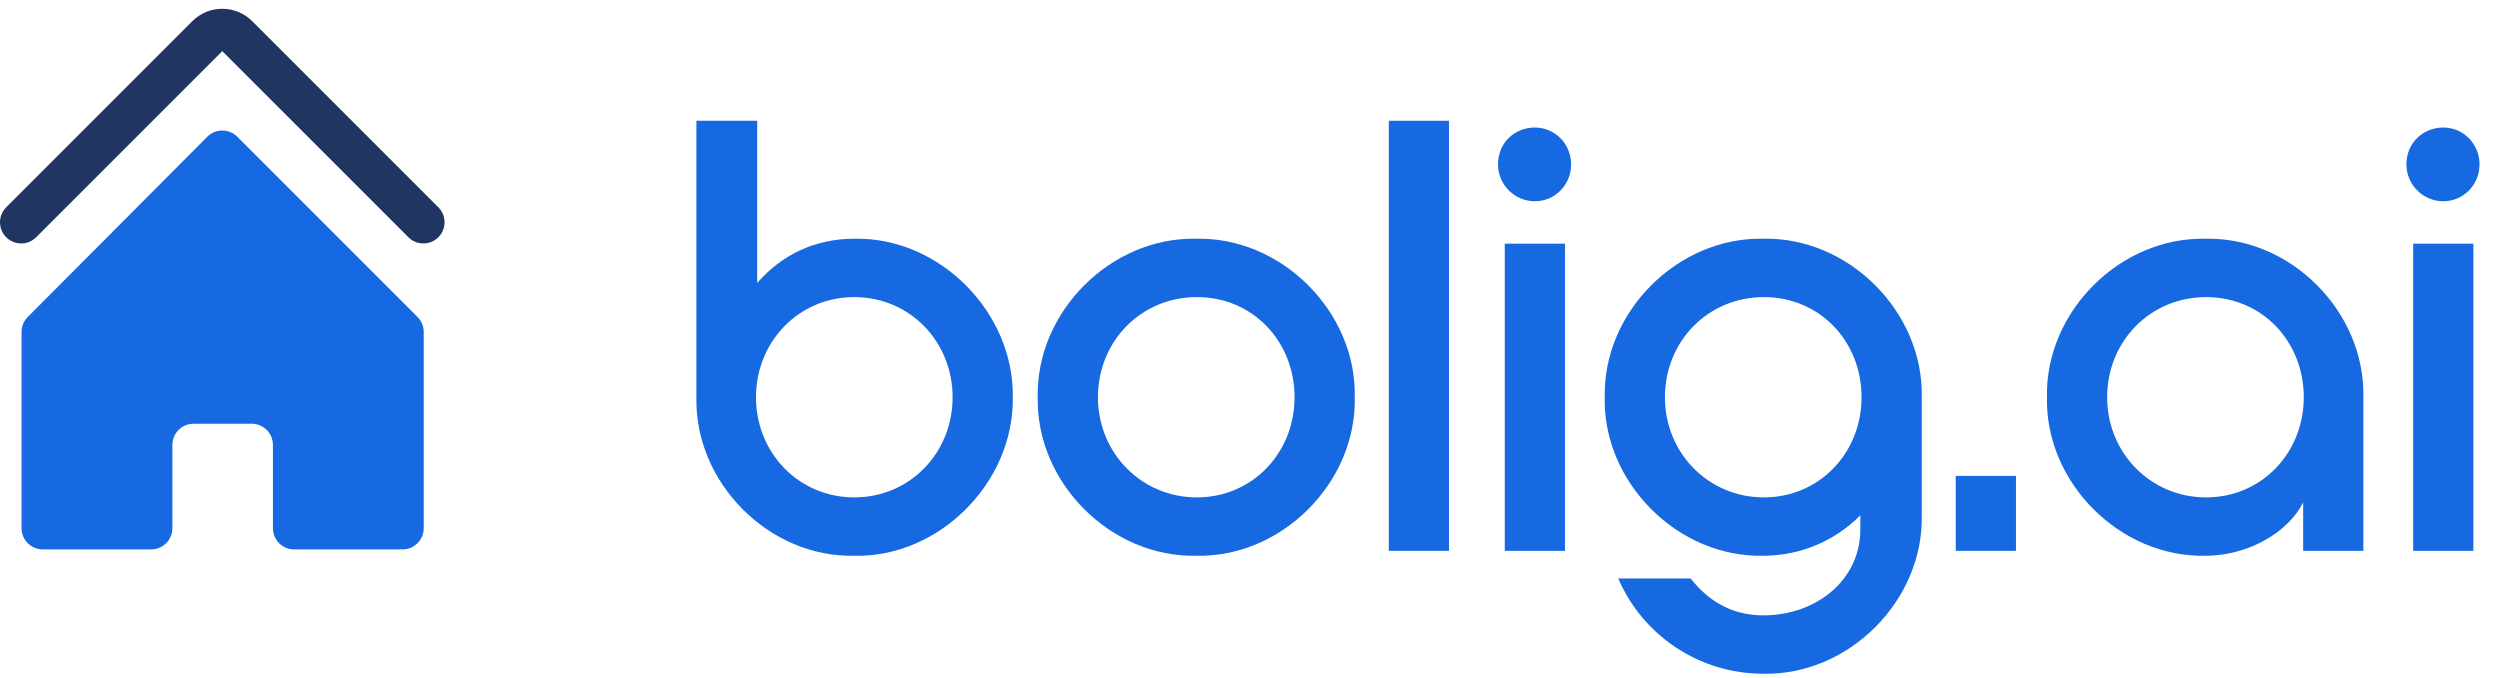
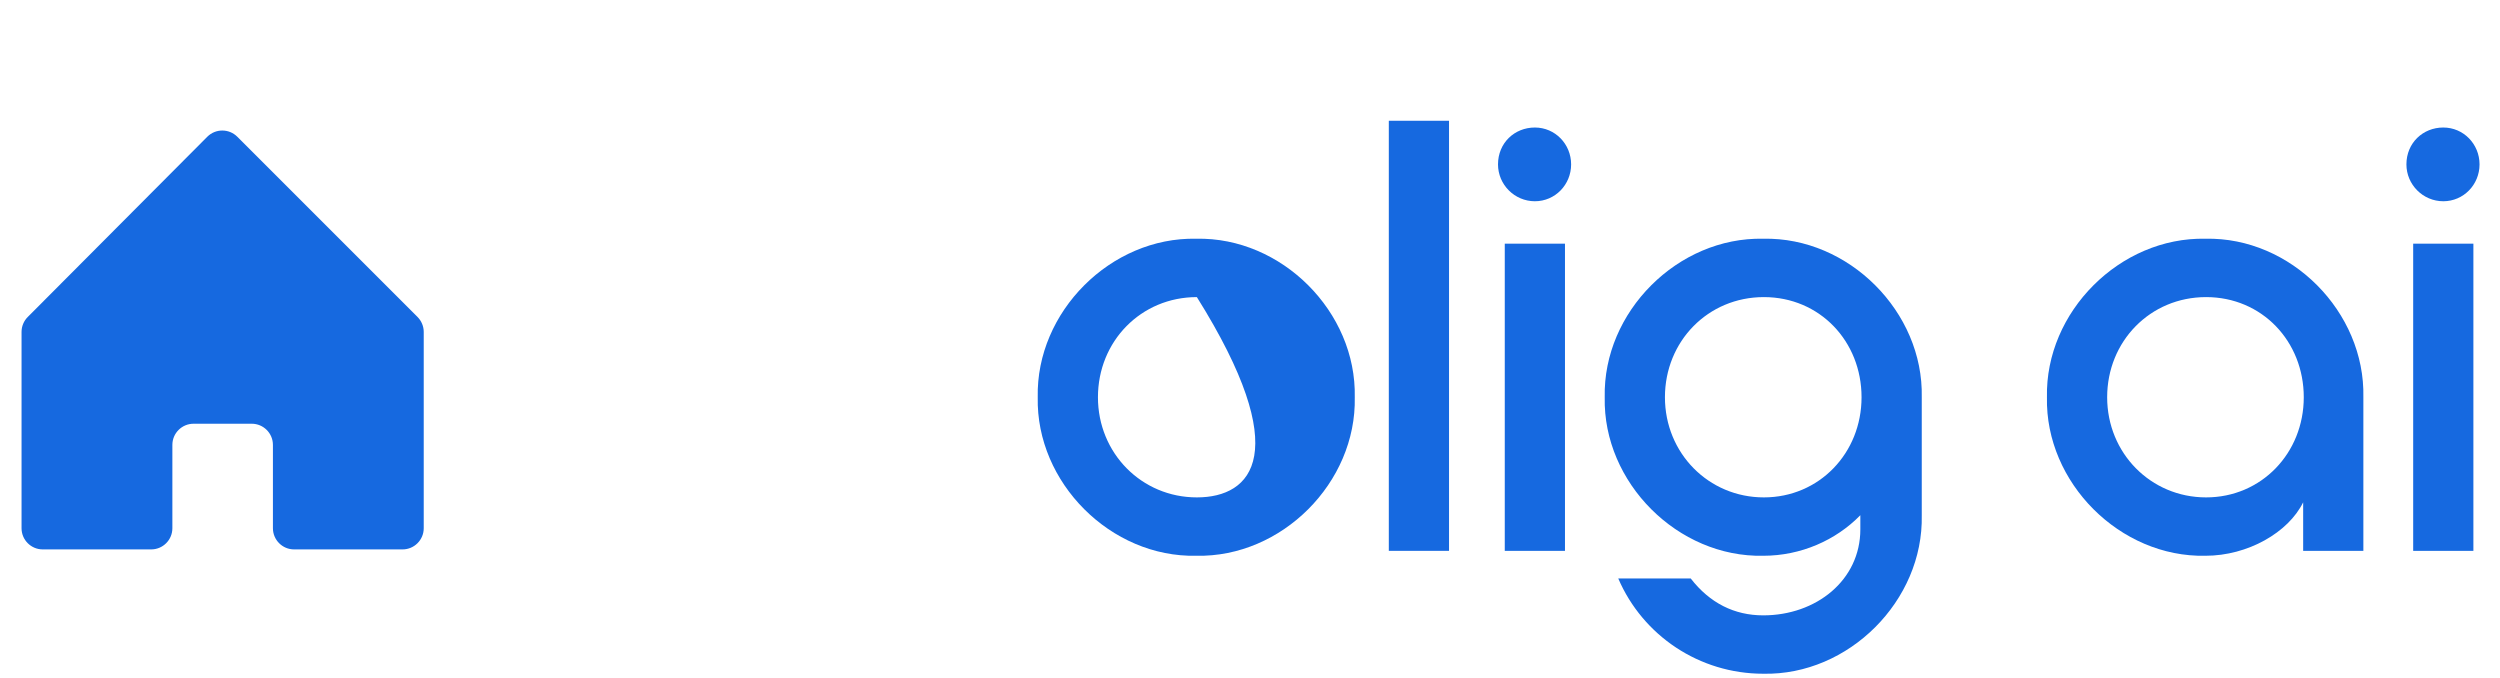
<svg xmlns="http://www.w3.org/2000/svg" width="118" height="32" viewBox="0 0 118 32" fill="none">
-   <path d="M32.87 18.75C32.783 22.781 36.292 26.319 40.323 26.232C44.325 26.319 47.863 22.781 47.805 18.75C47.863 14.719 44.325 11.181 40.323 11.268C38.438 11.268 36.872 12.051 35.741 13.356V5.7H32.87V18.75ZM35.683 18.75C35.683 16.111 37.713 14.023 40.323 14.023C42.933 14.023 44.963 16.111 44.963 18.75C44.963 21.389 42.933 23.477 40.323 23.477C37.713 23.477 35.683 21.389 35.683 18.75Z" fill="#1669E0" />
-   <path d="M63.945 18.75C64.032 14.719 60.494 11.181 56.463 11.268C52.432 11.181 48.894 14.719 48.981 18.75C48.894 22.781 52.432 26.319 56.463 26.232C60.494 26.319 64.032 22.781 63.945 18.75ZM51.823 18.75C51.823 16.111 53.853 14.023 56.492 14.023C59.131 14.023 61.103 16.111 61.103 18.75C61.103 21.389 59.102 23.477 56.492 23.477C53.882 23.477 51.823 21.389 51.823 18.75Z" fill="#1669E0" />
+   <path d="M63.945 18.75C64.032 14.719 60.494 11.181 56.463 11.268C52.432 11.181 48.894 14.719 48.981 18.75C48.894 22.781 52.432 26.319 56.463 26.232C60.494 26.319 64.032 22.781 63.945 18.75ZM51.823 18.75C51.823 16.111 53.853 14.023 56.492 14.023C61.103 21.389 59.102 23.477 56.492 23.477C53.882 23.477 51.823 21.389 51.823 18.75Z" fill="#1669E0" />
  <path d="M68.394 26V5.7H65.552V26H68.394Z" fill="#1669E0" />
  <path d="M70.706 7.759C70.706 8.716 71.489 9.499 72.446 9.499C73.403 9.499 74.157 8.716 74.157 7.759C74.157 6.802 73.403 6.019 72.446 6.019C71.489 6.019 70.706 6.744 70.706 7.759ZM71.025 26H73.867V11.5H71.025V26Z" fill="#1669E0" />
  <path d="M76.382 27.305C77.541 30.002 80.21 31.8 83.225 31.8C87.257 31.887 90.794 28.349 90.707 24.318V18.75C90.794 14.719 87.257 11.181 83.225 11.268C79.195 11.181 75.656 14.719 75.743 18.75C75.656 22.781 79.195 26.319 83.225 26.232C84.995 26.232 86.647 25.507 87.808 24.318V24.985C87.808 27.392 85.719 29.045 83.225 29.045C81.862 29.045 80.703 28.465 79.803 27.305H76.382ZM87.865 18.75C87.865 21.389 85.865 23.477 83.254 23.477C80.644 23.477 78.585 21.389 78.585 18.75C78.585 16.111 80.615 14.023 83.254 14.023C85.894 14.023 87.865 16.111 87.865 18.75Z" fill="#1669E0" />
-   <path d="M92.311 26H95.153V22.462H92.311V26Z" fill="#1669E0" />
  <path d="M96.616 18.75C96.529 22.781 100.067 26.319 104.098 26.232C106.099 26.232 108.013 25.13 108.709 23.709V26H111.551V18.75C111.638 14.719 108.129 11.181 104.098 11.268C100.067 11.181 96.529 14.719 96.616 18.75ZM108.738 18.75C108.738 21.389 106.737 23.477 104.127 23.477C101.517 23.477 99.458 21.389 99.458 18.75C99.458 16.111 101.488 14.023 104.127 14.023C106.766 14.023 108.738 16.111 108.738 18.75Z" fill="#1669E0" />
  <path d="M113.583 7.759C113.583 8.716 114.366 9.499 115.323 9.499C116.28 9.499 117.034 8.716 117.034 7.759C117.034 6.802 116.28 6.019 115.323 6.019C114.366 6.019 113.583 6.744 113.583 7.759ZM113.902 26H116.744V11.5H113.902V26Z" fill="#1669E0" />
  <path d="M1.017 24.932V15.667C1.017 15.403 1.122 15.149 1.309 14.962L9.784 6.455C10.175 6.064 10.809 6.063 11.2 6.454L19.707 14.961C19.895 15.149 20 15.403 20 15.668V24.932C20 25.484 19.552 25.932 19 25.932H13.882C13.329 25.932 12.882 25.484 12.882 24.932V21C12.882 20.448 12.434 20 11.882 20H9.136C8.584 20 8.136 20.448 8.136 21V24.932C8.136 25.484 7.688 25.932 7.136 25.932H2.017C1.465 25.932 1.017 25.484 1.017 24.932Z" fill="#1669E0" />
-   <path d="M19.983 10.491L11.198 1.707C10.808 1.317 10.175 1.317 9.784 1.707L1 10.491" stroke="#203562" stroke-width="2" stroke-linecap="round" stroke-linejoin="round" />
</svg>